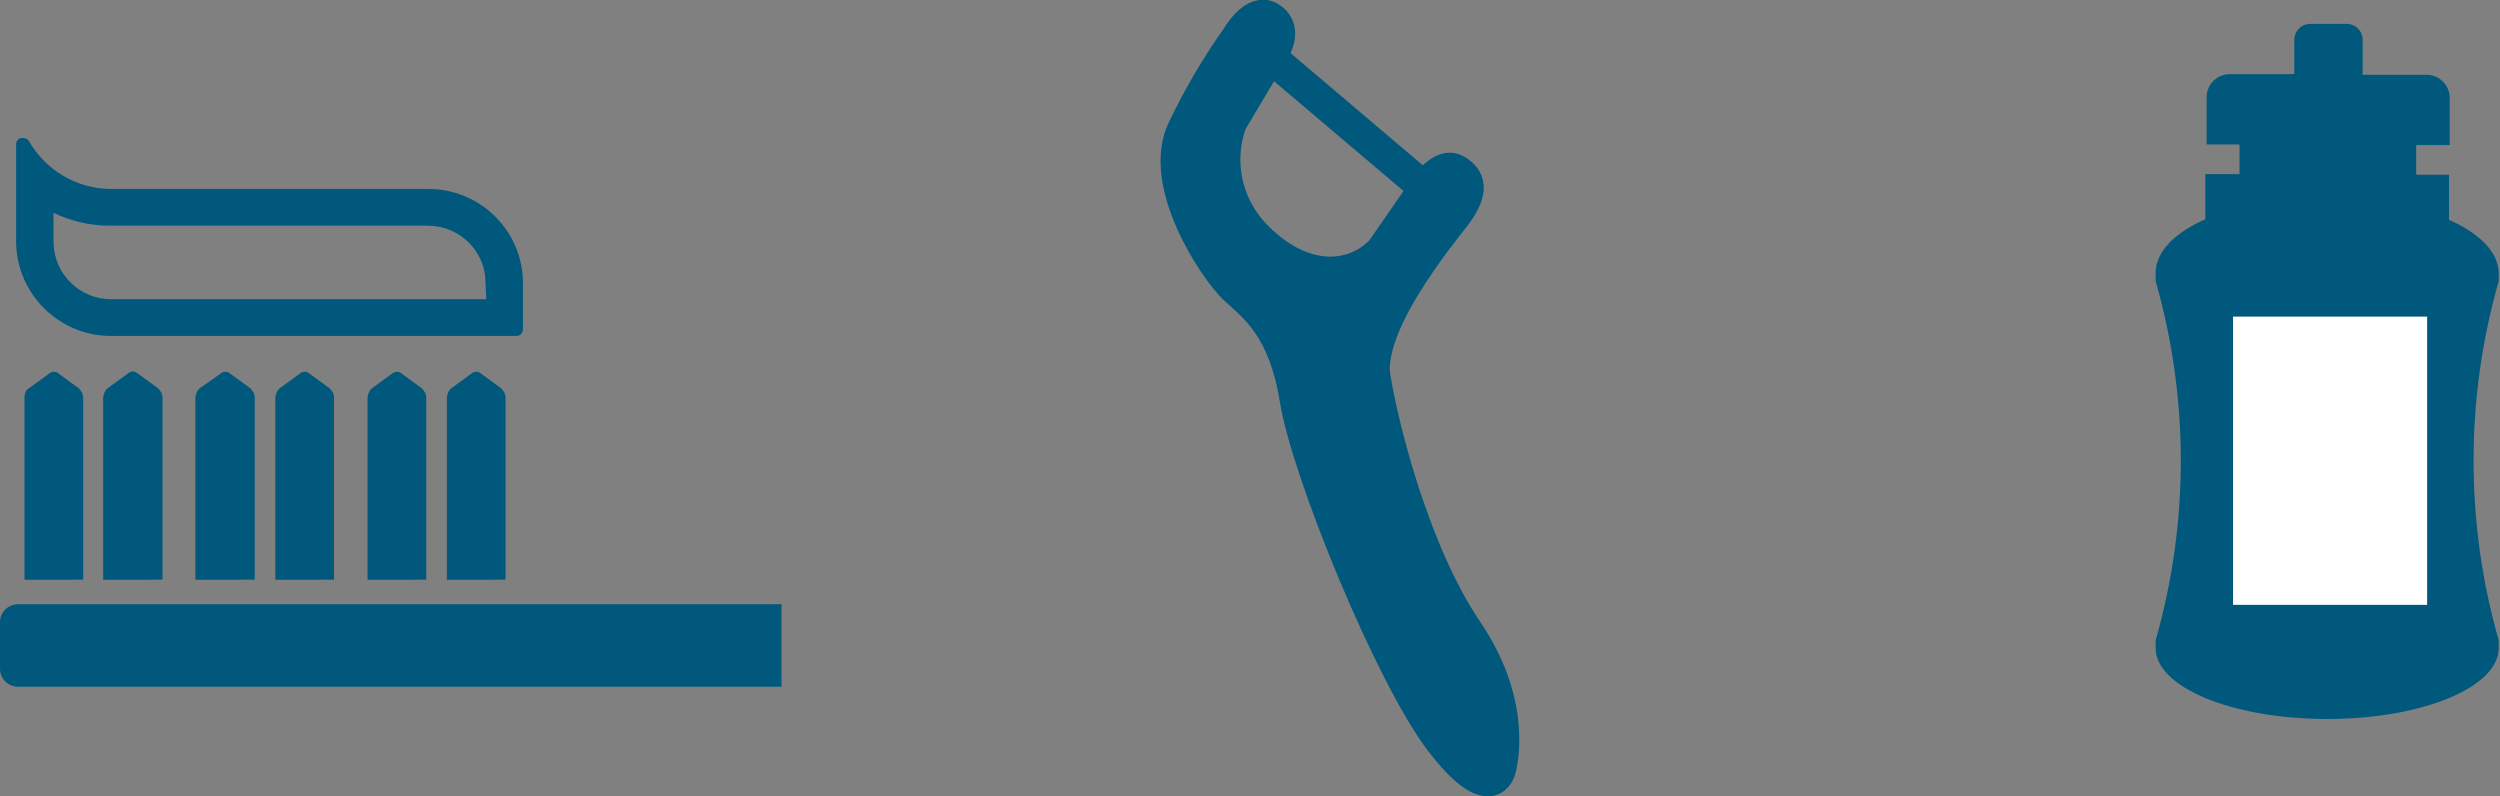
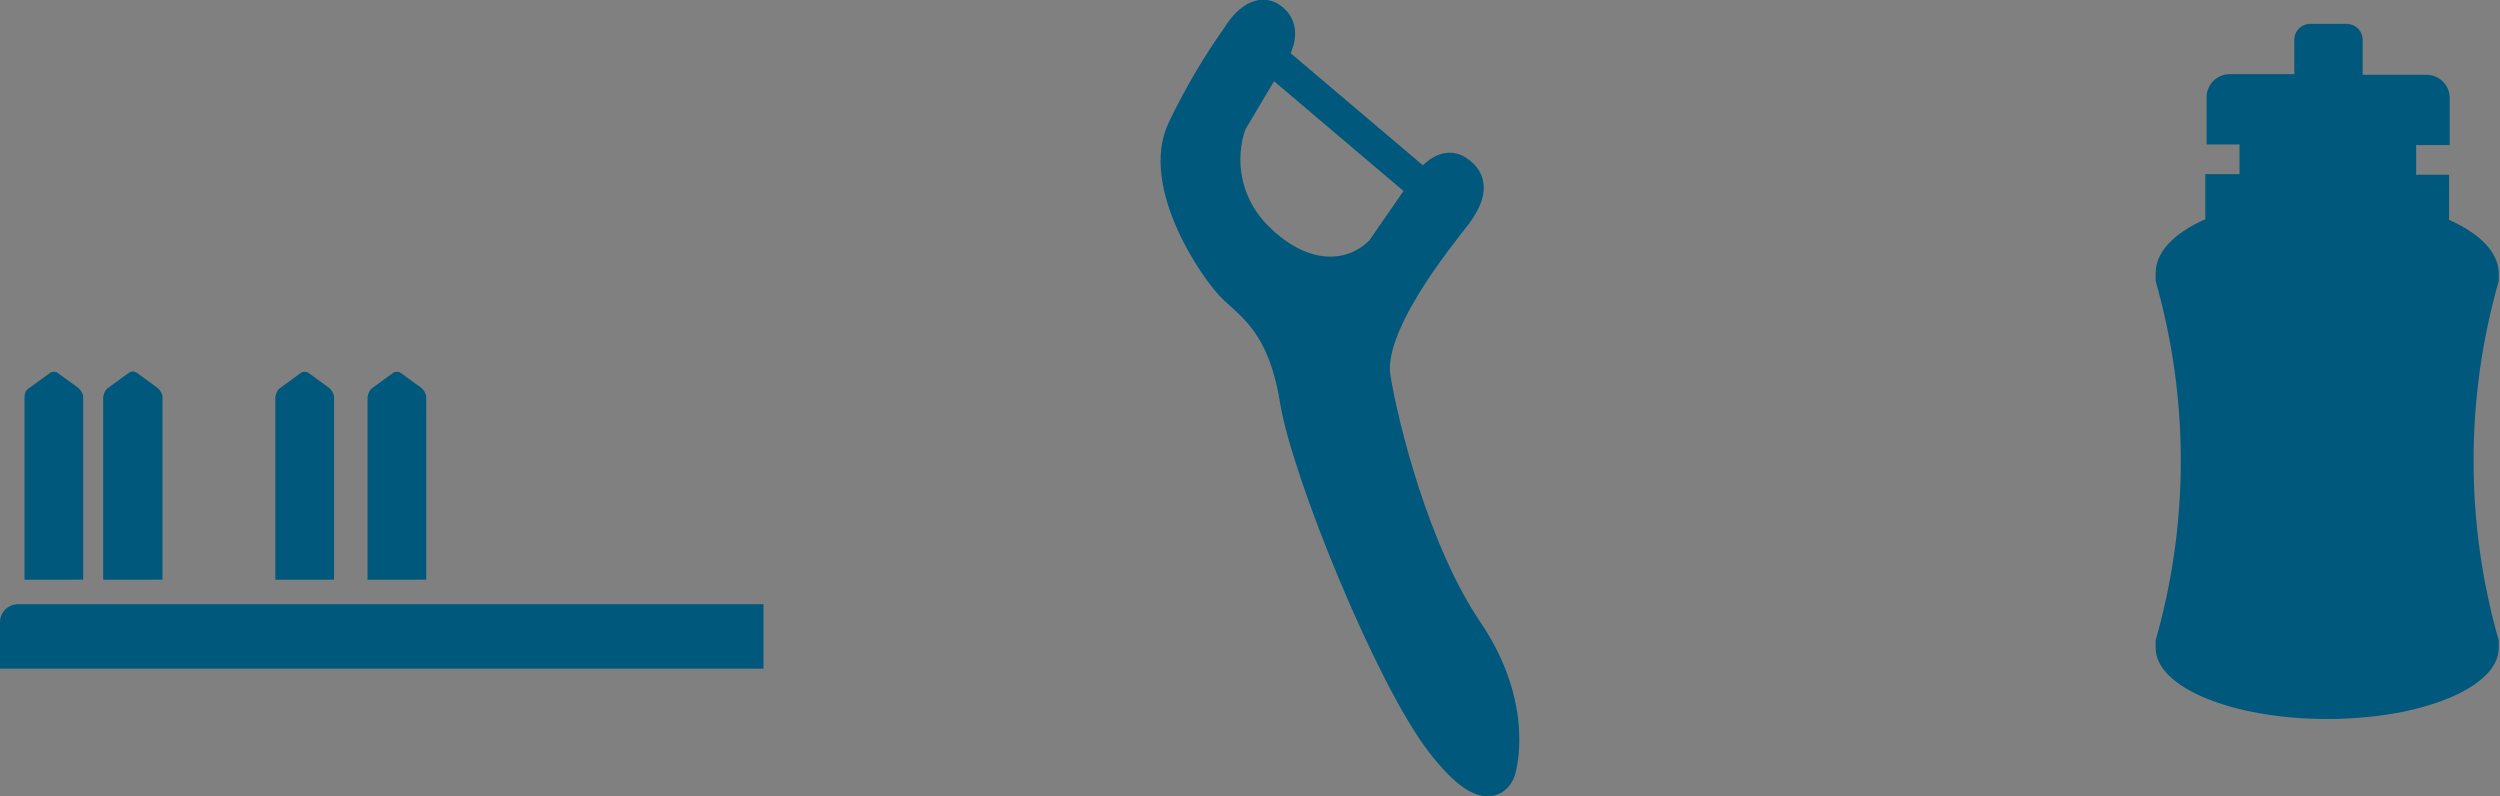
<svg xmlns="http://www.w3.org/2000/svg" version="1.1" id="レイヤー_1" x="0px" y="0px" viewBox="0 0 387.7 123.5" style="enable-background:new 0 0 387.7 123.5;" xml:space="preserve">
  <rect x="0" y="0" width="387.7" height="123.5" fill="#808080" stroke="none" />
  <style type="text/css">
	.st0{fill:#00587C;}
	.st1{fill:#FFFFFF;}
	.st2{fill:#00587C;stroke:#00587C;stroke-width:4.482;stroke-linecap:round;stroke-linejoin:round;}
	.st3{fill:none;stroke:#00587C;stroke-width:4.98;stroke-miterlimit:10;}
</style>
  <g id="レイヤー_2_00000127729018631923791730000014832919987781880461_">
    <g id="レイヤー_1-2">
-       <path class="st0" d="M66.6,29.3H17c-5.2-0.1-9.9-2.9-12.5-7.4c-0.2-0.3-0.5-0.5-0.9-0.5H3.3c-0.5,0.1-0.8,0.5-0.8,1v15    c0,8.1,6.6,14.7,14.7,14.7h62.9c0.6,0,1-0.5,1-1.1v-7.1C81.1,35.9,74.6,29.4,66.6,29.3z M75.4,46.4H17.2c-4.9,0-8.9-4-8.9-8.9    v-4.5C11,34.3,14,35,17,35h49.5c4.9,0.1,8.8,4,8.8,8.9L75.4,46.4z" />
      <path class="st0" d="M12.9,89.8V61.6c0-0.5-0.3-1-0.7-1.4l-3.3-2.4c-0.3-0.2-0.8-0.2-1.1,0l-3.3,2.4C4,60.5,3.8,61,3.8,61.6v28.3    H12.9z" />
      <path class="st0" d="M25.2,89.8V61.6c0-0.5-0.3-1-0.7-1.4l-3.3-2.4c-0.2-0.1-0.4-0.2-0.6-0.2c-0.2,0-0.4,0.1-0.6,0.2l-3.3,2.4    c-0.4,0.3-0.6,0.8-0.7,1.4v28.3H25.2z" />
-       <path class="st0" d="M39.5,89.8V61.6c0-0.5-0.3-1-0.7-1.4l-3.3-2.4c-0.3-0.2-0.8-0.2-1.1,0L31,60.2c-0.4,0.3-0.6,0.8-0.7,1.4v28.3    H39.5z" />
      <path class="st0" d="M51.8,89.8V61.6c0-0.5-0.3-1-0.7-1.4l-3.3-2.4c-0.3-0.2-0.8-0.2-1.1,0l-3.3,2.4c-0.4,0.3-0.6,0.8-0.7,1.4    v28.3H51.8z" />
      <path class="st0" d="M66.1,89.8V61.6c0-0.5-0.3-1-0.7-1.4l-3.3-2.4c-0.3-0.2-0.8-0.2-1.1,0l-3.3,2.4c-0.4,0.3-0.6,0.8-0.7,1.4    v28.3H66.1z" />
-       <path class="st0" d="M78.4,89.8V61.6c0-0.5-0.3-1-0.7-1.4l-3.3-2.4c-0.3-0.2-0.8-0.2-1.1,0l-3.3,2.4c-0.4,0.3-0.6,0.8-0.7,1.4    v28.3H78.4z" />
-       <path class="st0" d="M121.2,93.7H2.8c-1.5,0-2.8,1.2-2.8,2.8v7.2c0,1.5,1.2,2.8,2.8,2.8h118.4V93.7z" />
+       <path class="st0" d="M121.2,93.7H2.8c-1.5,0-2.8,1.2-2.8,2.8v7.2h118.4V93.7z" />
      <path class="st0" d="M387.5,43.2V43v-0.2c0-0.1,0-0.2,0-0.4c0-3.1-2.7-6.1-7.7-8.3v-7h-5.1v-4.6h5.2v-7.3c0-2-1.6-3.6-3.6-3.6    h-9.9V6.2c0-1.4-1.1-2.5-2.5-2.5h-5.6c-1.4,0-2.5,1.1-2.5,2.5v5.3l0,0h-10c-2,0-3.6,1.6-3.6,3.6v7.3h5.1v4.6H342v7    c-5,2.2-7.7,5.2-7.7,8.3c0,0.1,0,0.2,0,0.4V43v0.2c0,0.1,0,0.2,0,0.4c5.2,18.2,5.2,37.5,0,55.7c0,0.1,0,0.3,0,0.4v0.2v0.2    c0,0.1,0,0.3,0,0.4c0,6.1,11.9,11,26.6,11s26.6-4.9,26.6-11c0-0.1,0-0.3,0-0.4v-0.2v-0.2c0-0.1,0-0.3,0-0.4    c-5.2-18.2-5.2-37.5,0-55.7C387.5,43.4,387.5,43.3,387.5,43.2z" />
-       <rect x="346.3" y="49.1" class="st1" width="30.1" height="44.7" />
      <path class="st2" d="M198,7.5l-6.9,11.6c-2.1,5.8-0.8,12.3,3.4,16.9c7.3,7.8,15.2,7.3,19.6,2.7l7.4-10.7c0,0,2.3-3,4.4-1.8    c2.2,1.3,3,3.3,0,7.3c-2.8,3.6-13.8,17.1-12.5,25s6.1,27.1,14.3,39.2s5.1,21.8,5.1,21.8s-1.5,6-9.4-4.2S202.5,73.2,200.7,62    s-6.4-14.3-9.4-17.1s-12.2-16.4-8-25c2.4-5,5.2-9.8,8.4-14.3c0,0,2.6-4.6,5.3-3.1C199.9,4.2,198,7.5,198,7.5z" />
      <line class="st3" x1="195.3" y1="7.4" x2="221.6" y2="29.7" />
    </g>
  </g>
</svg>